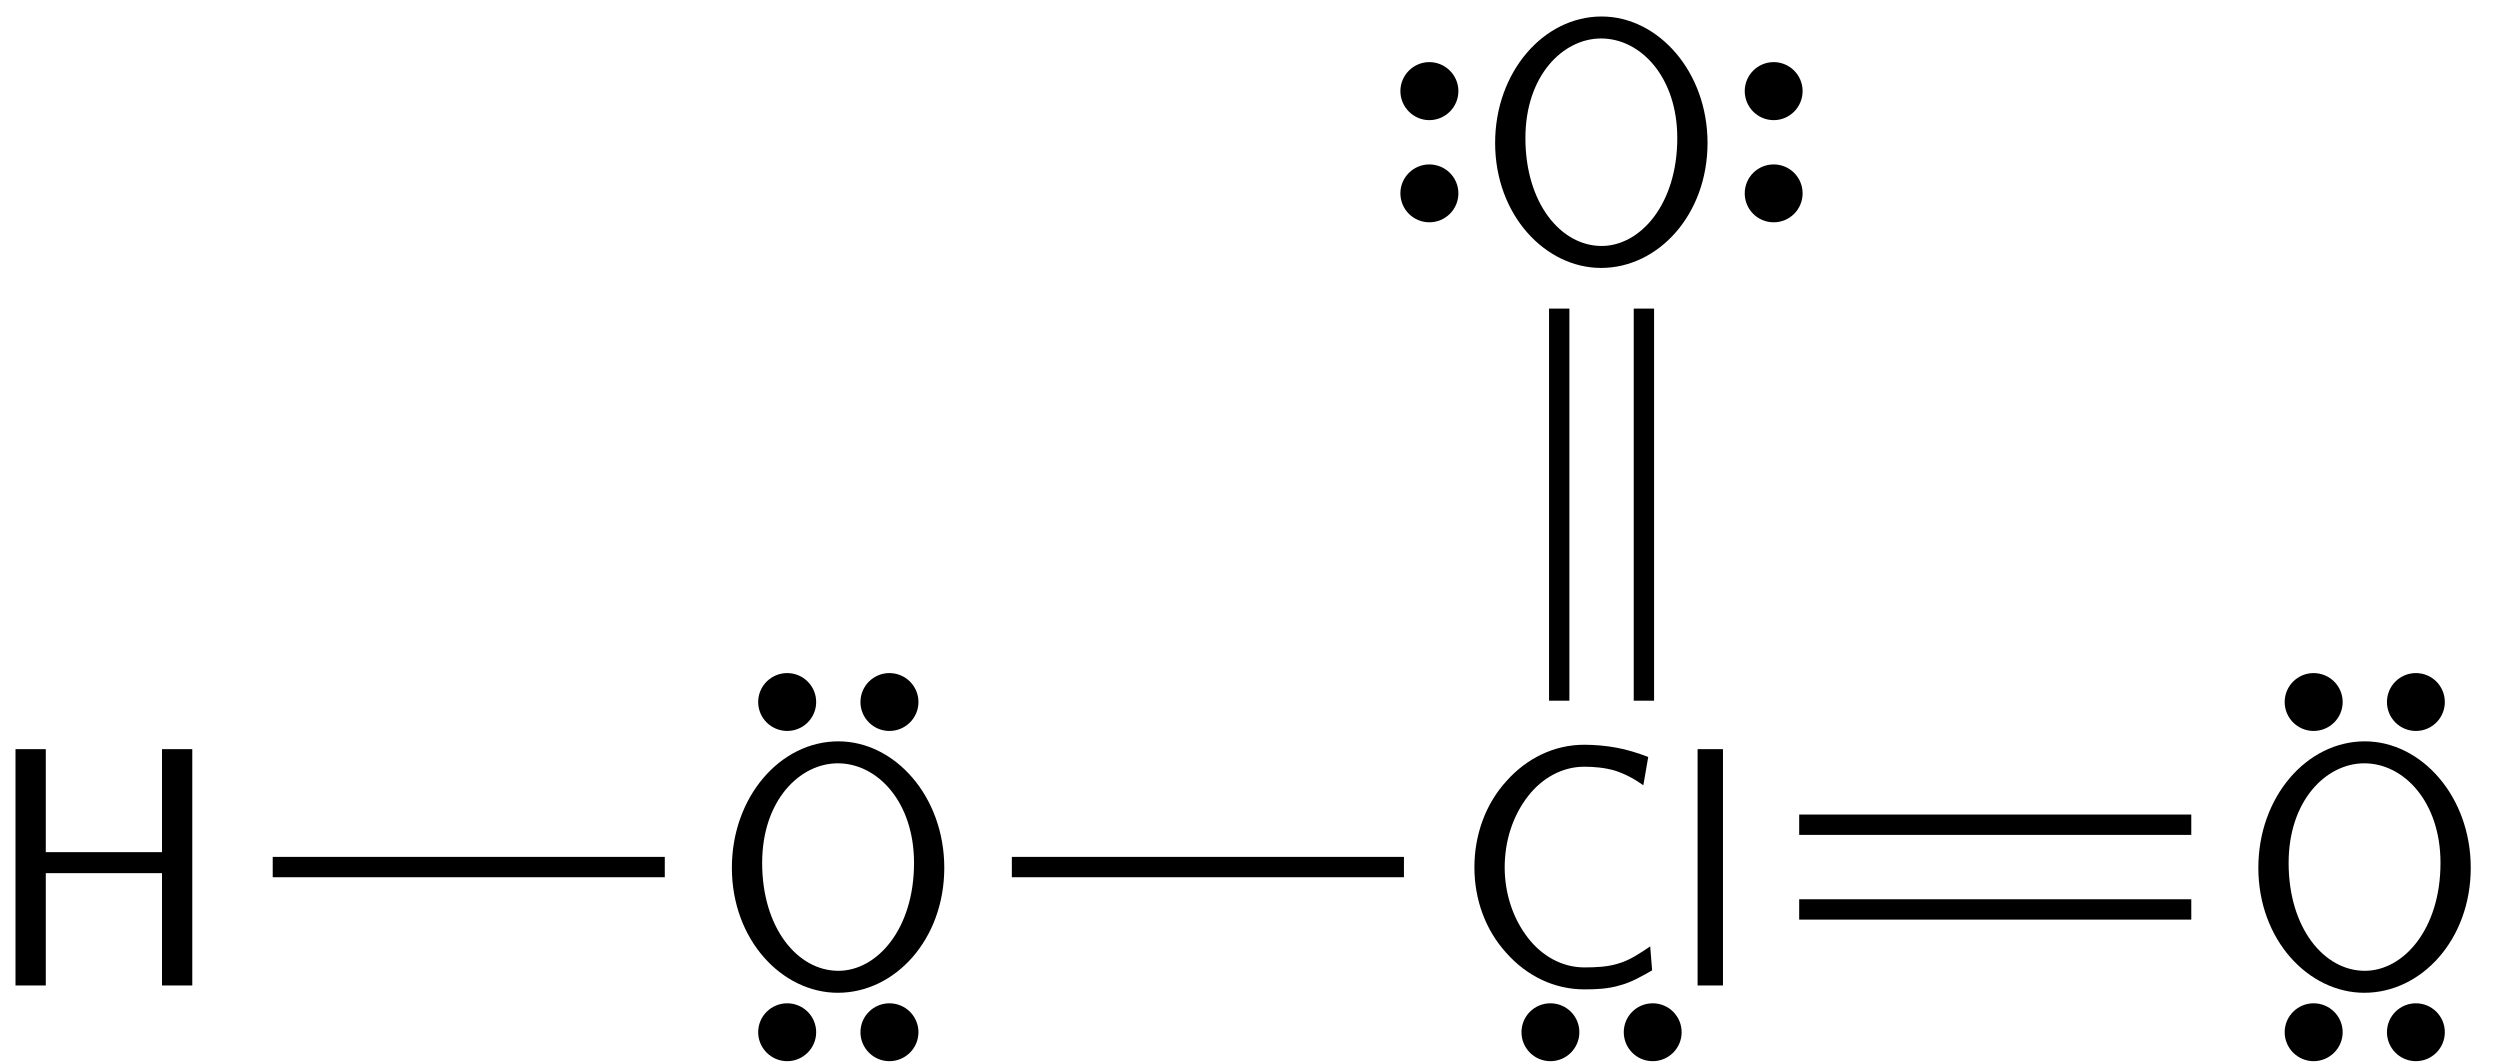
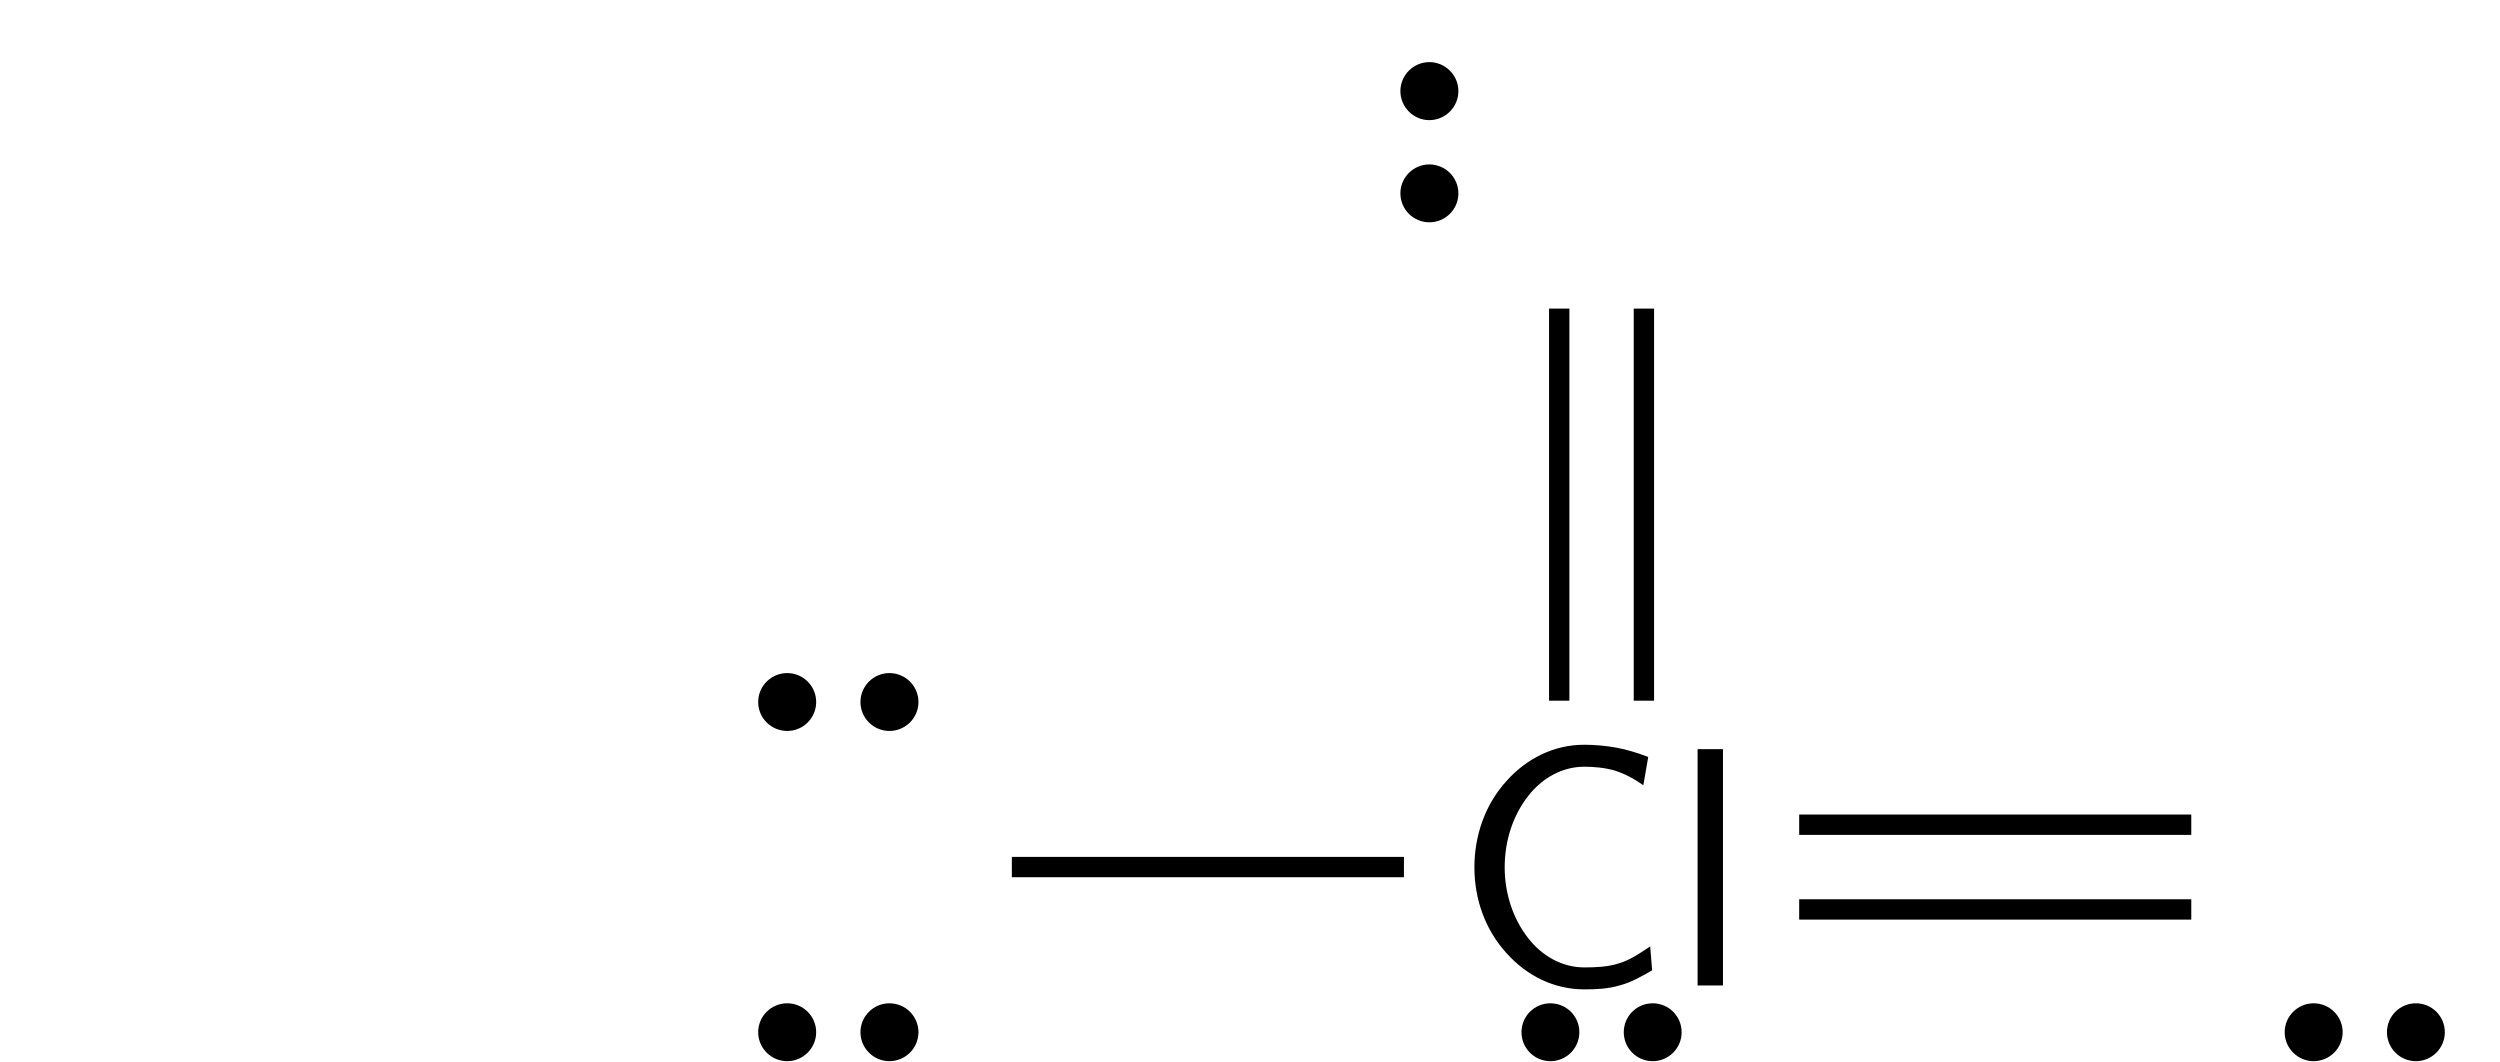
<svg xmlns="http://www.w3.org/2000/svg" xmlns:xlink="http://www.w3.org/1999/xlink" width="80" height="34" viewBox="0 0 80 34">
  <defs>
    <g>
      <g id="glyph-0-0">
-         <path d="M 6.688 0 L 6.688 -7.562 L 5.719 -7.562 L 5.719 -4.266 L 2 -4.266 L 2 -7.562 L 1.031 -7.562 L 1.031 0 L 2 0 L 2 -3.594 L 5.719 -3.594 L 5.719 0 Z M 6.688 0 " />
-       </g>
+         </g>
      <g id="glyph-0-1">
-         <path d="M 7.406 -3.766 C 7.406 -6.047 5.828 -7.812 4.016 -7.812 C 2.156 -7.812 0.609 -6.031 0.609 -3.766 C 0.609 -1.453 2.219 0.234 4 0.234 C 5.828 0.234 7.406 -1.469 7.406 -3.766 Z M 6.438 -3.922 C 6.438 -1.797 5.25 -0.469 4.016 -0.469 C 2.719 -0.469 1.578 -1.828 1.578 -3.922 C 1.578 -5.922 2.781 -7.109 4 -7.109 C 5.266 -7.109 6.438 -5.875 6.438 -3.922 Z M 6.438 -3.922 " />
-       </g>
+         </g>
      <g id="glyph-0-2">
        <path d="M 6.406 -0.484 L 6.344 -1.25 C 6.016 -1.031 5.703 -0.812 5.328 -0.703 C 4.984 -0.594 4.609 -0.578 4.234 -0.578 C 3.516 -0.578 2.875 -0.953 2.438 -1.516 C 1.938 -2.156 1.688 -2.969 1.688 -3.781 C 1.688 -4.609 1.938 -5.422 2.438 -6.062 C 2.875 -6.625 3.516 -7 4.234 -7 C 4.562 -7 4.891 -6.969 5.219 -6.875 C 5.547 -6.766 5.844 -6.609 6.125 -6.406 L 6.281 -7.312 C 5.953 -7.438 5.609 -7.547 5.266 -7.609 C 4.922 -7.672 4.578 -7.703 4.234 -7.703 C 3.266 -7.703 2.391 -7.266 1.75 -6.547 C 1.062 -5.797 0.719 -4.797 0.719 -3.781 C 0.719 -2.766 1.062 -1.781 1.75 -1.031 C 2.391 -0.312 3.266 0.125 4.234 0.125 C 4.609 0.125 5 0.109 5.359 0 C 5.734 -0.094 6.078 -0.297 6.406 -0.484 Z M 6.406 -0.484 " />
      </g>
      <g id="glyph-0-3">
        <path d="M 1.703 0 L 1.703 -7.562 L 0.891 -7.562 L 0.891 0 Z M 1.703 0 " />
      </g>
    </g>
  </defs>
  <g fill="rgb(0%, 0%, 0%)" fill-opacity="1">
    <use xlink:href="#glyph-0-0" x="-0.535" y="31.535" />
  </g>
  <g fill="rgb(0%, 0%, 0%)" fill-opacity="1">
    <use xlink:href="#glyph-0-1" x="22.811" y="31.535" />
  </g>
  <path fill-rule="nonzero" fill="rgb(0%, 0%, 0%)" fill-opacity="1" stroke-width="0.399" stroke-linecap="butt" stroke-linejoin="miter" stroke="rgb(0%, 0%, 0%)" stroke-opacity="1" stroke-miterlimit="10" d="M 0.908 0 C 0.908 -0.402 1.236 -0.726 1.635 -0.726 C 2.037 -0.726 2.365 -0.402 2.365 0 C 2.365 0.403 2.037 0.727 1.635 0.727 C 1.236 0.727 0.908 0.403 0.908 0 Z M -2.365 0 C -2.365 -0.402 -2.037 -0.726 -1.635 -0.726 C -1.236 -0.726 -0.908 -0.402 -0.908 0 C -0.908 0.403 -1.236 0.727 -1.635 0.727 C -2.037 0.727 -2.365 0.403 -2.365 0 Z M -2.365 0 " transform="matrix(1, 0, 0, -1, 26.826, 22.465)" />
  <path fill-rule="nonzero" fill="rgb(0%, 0%, 0%)" fill-opacity="1" stroke-width="0.399" stroke-linecap="butt" stroke-linejoin="miter" stroke="rgb(0%, 0%, 0%)" stroke-opacity="1" stroke-miterlimit="10" d="M -0.908 -0.001 C -0.908 0.401 -1.236 0.725 -1.635 0.725 C -2.037 0.725 -2.365 0.401 -2.365 -0.001 C -2.365 -0.4 -2.037 -0.728 -1.635 -0.728 C -1.236 -0.728 -0.908 -0.4 -0.908 -0.001 Z M 2.365 -0.001 C 2.365 0.401 2.037 0.725 1.635 0.725 C 1.236 0.725 0.908 0.401 0.908 -0.001 C 0.908 -0.4 1.236 -0.728 1.635 -0.728 C 2.037 -0.728 2.365 -0.4 2.365 -0.001 Z M 2.365 -0.001 " transform="matrix(1, 0, 0, -1, 26.826, 33.03)" />
-   <path fill="none" stroke-width="0.651" stroke-linecap="butt" stroke-linejoin="miter" stroke="rgb(0%, 0%, 0%)" stroke-opacity="1" stroke-miterlimit="10" d="M 5.399 3.789 L 17.945 3.789 " transform="matrix(1, 0, 0, -1, 3.328, 31.535)" />
  <g fill="rgb(0%, 0%, 0%)" fill-opacity="1">
    <use xlink:href="#glyph-0-2" x="46.462" y="31.535" />
    <use xlink:href="#glyph-0-3" x="53.432" y="31.535" />
  </g>
  <path fill-rule="nonzero" fill="rgb(0%, 0%, 0%)" fill-opacity="1" stroke-width="0.399" stroke-linecap="butt" stroke-linejoin="miter" stroke="rgb(0%, 0%, 0%)" stroke-opacity="1" stroke-miterlimit="10" d="M -0.91 -0.001 C -0.91 0.401 -1.234 0.725 -1.637 0.725 C -2.039 0.725 -2.363 0.401 -2.363 -0.001 C -2.363 -0.4 -2.039 -0.728 -1.637 -0.728 C -1.234 -0.728 -0.91 -0.4 -0.91 -0.001 Z M 2.363 -0.001 C 2.363 0.401 2.039 0.725 1.637 0.725 C 1.234 0.725 0.91 0.401 0.91 -0.001 C 0.91 -0.4 1.234 -0.728 1.637 -0.728 C 2.039 -0.728 2.363 -0.4 2.363 -0.001 Z M 2.363 -0.001 " transform="matrix(1, 0, 0, -1, 51.25, 33.03)" />
  <path fill="none" stroke-width="0.651" stroke-linecap="butt" stroke-linejoin="miter" stroke="rgb(0%, 0%, 0%)" stroke-opacity="1" stroke-miterlimit="10" d="M 29.051 3.789 L 41.598 3.789 " transform="matrix(1, 0, 0, -1, 3.328, 31.535)" />
  <g fill="rgb(0%, 0%, 0%)" fill-opacity="1">
    <use xlink:href="#glyph-0-1" x="47.235" y="8.34" />
  </g>
  <path fill-rule="nonzero" fill="rgb(0%, 0%, 0%)" fill-opacity="1" stroke-width="0.399" stroke-linecap="butt" stroke-linejoin="miter" stroke="rgb(0%, 0%, 0%)" stroke-opacity="1" stroke-miterlimit="10" d="M -0.002 0.907 C 0.401 0.907 0.729 1.236 0.729 1.638 C 0.729 2.036 0.401 2.365 -0.002 2.365 C -0.4 2.365 -0.728 2.036 -0.728 1.638 C -0.728 1.236 -0.4 0.907 -0.002 0.907 Z M -0.002 -2.362 C 0.401 -2.362 0.729 -2.038 0.729 -1.635 C 0.729 -1.233 0.401 -0.909 -0.002 -0.909 C -0.4 -0.909 -0.728 -1.233 -0.728 -1.635 C -0.728 -2.038 -0.4 -2.362 -0.002 -2.362 Z M -0.002 -2.362 " transform="matrix(1, 0, 0, -1, 45.74, 4.552)" />
-   <path fill-rule="nonzero" fill="rgb(0%, 0%, 0%)" fill-opacity="1" stroke-width="0.399" stroke-linecap="butt" stroke-linejoin="miter" stroke="rgb(0%, 0%, 0%)" stroke-opacity="1" stroke-miterlimit="10" d="M -0.001 -0.909 C -0.404 -0.909 -0.728 -1.233 -0.728 -1.635 C -0.728 -2.038 -0.404 -2.362 -0.001 -2.362 C 0.401 -2.362 0.725 -2.038 0.725 -1.635 C 0.725 -1.233 0.401 -0.909 -0.001 -0.909 Z M -0.001 2.365 C -0.404 2.365 -0.728 2.036 -0.728 1.638 C -0.728 1.236 -0.404 0.907 -0.001 0.907 C 0.401 0.907 0.725 1.236 0.725 1.638 C 0.725 2.036 0.401 2.365 -0.001 2.365 Z M -0.001 2.365 " transform="matrix(1, 0, 0, -1, 56.759, 4.552)" />
  <path fill="none" stroke-width="0.651" stroke-linecap="butt" stroke-linejoin="miter" stroke="rgb(0%, 0%, 0%)" stroke-opacity="1" stroke-miterlimit="10" d="M 46.567 9.113 L 46.567 21.66 " transform="matrix(1, 0, 0, -1, 3.328, 31.535)" />
  <path fill="none" stroke-width="0.651" stroke-linecap="butt" stroke-linejoin="miter" stroke="rgb(0%, 0%, 0%)" stroke-opacity="1" stroke-miterlimit="10" d="M 49.277 9.113 L 49.277 21.66 " transform="matrix(1, 0, 0, -1, 3.328, 31.535)" />
  <g fill="rgb(0%, 0%, 0%)" fill-opacity="1">
    <use xlink:href="#glyph-0-1" x="71.658" y="31.535" />
  </g>
-   <path fill-rule="nonzero" fill="rgb(0%, 0%, 0%)" fill-opacity="1" stroke-width="0.399" stroke-linecap="butt" stroke-linejoin="miter" stroke="rgb(0%, 0%, 0%)" stroke-opacity="1" stroke-miterlimit="10" d="M 0.909 0 C 0.909 -0.402 1.233 -0.726 1.636 -0.726 C 2.038 -0.726 2.362 -0.402 2.362 0 C 2.362 0.403 2.038 0.727 1.636 0.727 C 1.233 0.727 0.909 0.403 0.909 0 Z M -2.364 0 C -2.364 -0.402 -2.036 -0.726 -1.638 -0.726 C -1.236 -0.726 -0.907 -0.402 -0.907 0 C -0.907 0.403 -1.236 0.727 -1.638 0.727 C -2.036 0.727 -2.364 0.403 -2.364 0 Z M -2.364 0 " transform="matrix(1, 0, 0, -1, 75.673, 22.465)" />
  <path fill-rule="nonzero" fill="rgb(0%, 0%, 0%)" fill-opacity="1" stroke-width="0.399" stroke-linecap="butt" stroke-linejoin="miter" stroke="rgb(0%, 0%, 0%)" stroke-opacity="1" stroke-miterlimit="10" d="M -0.907 -0.001 C -0.907 0.401 -1.236 0.725 -1.638 0.725 C -2.036 0.725 -2.364 0.401 -2.364 -0.001 C -2.364 -0.4 -2.036 -0.728 -1.638 -0.728 C -1.236 -0.728 -0.907 -0.4 -0.907 -0.001 Z M 2.362 -0.001 C 2.362 0.401 2.038 0.725 1.636 0.725 C 1.233 0.725 0.909 0.401 0.909 -0.001 C 0.909 -0.4 1.233 -0.728 1.636 -0.728 C 2.038 -0.728 2.362 -0.4 2.362 -0.001 Z M 2.362 -0.001 " transform="matrix(1, 0, 0, -1, 75.673, 33.03)" />
  <path fill="none" stroke-width="0.651" stroke-linecap="butt" stroke-linejoin="miter" stroke="rgb(0%, 0%, 0%)" stroke-opacity="1" stroke-miterlimit="10" d="M 54.246 5.144 L 66.793 5.144 " transform="matrix(1, 0, 0, -1, 3.328, 31.535)" />
  <path fill="none" stroke-width="0.651" stroke-linecap="butt" stroke-linejoin="miter" stroke="rgb(0%, 0%, 0%)" stroke-opacity="1" stroke-miterlimit="10" d="M 54.246 2.433 L 66.793 2.433 " transform="matrix(1, 0, 0, -1, 3.328, 31.535)" />
</svg>